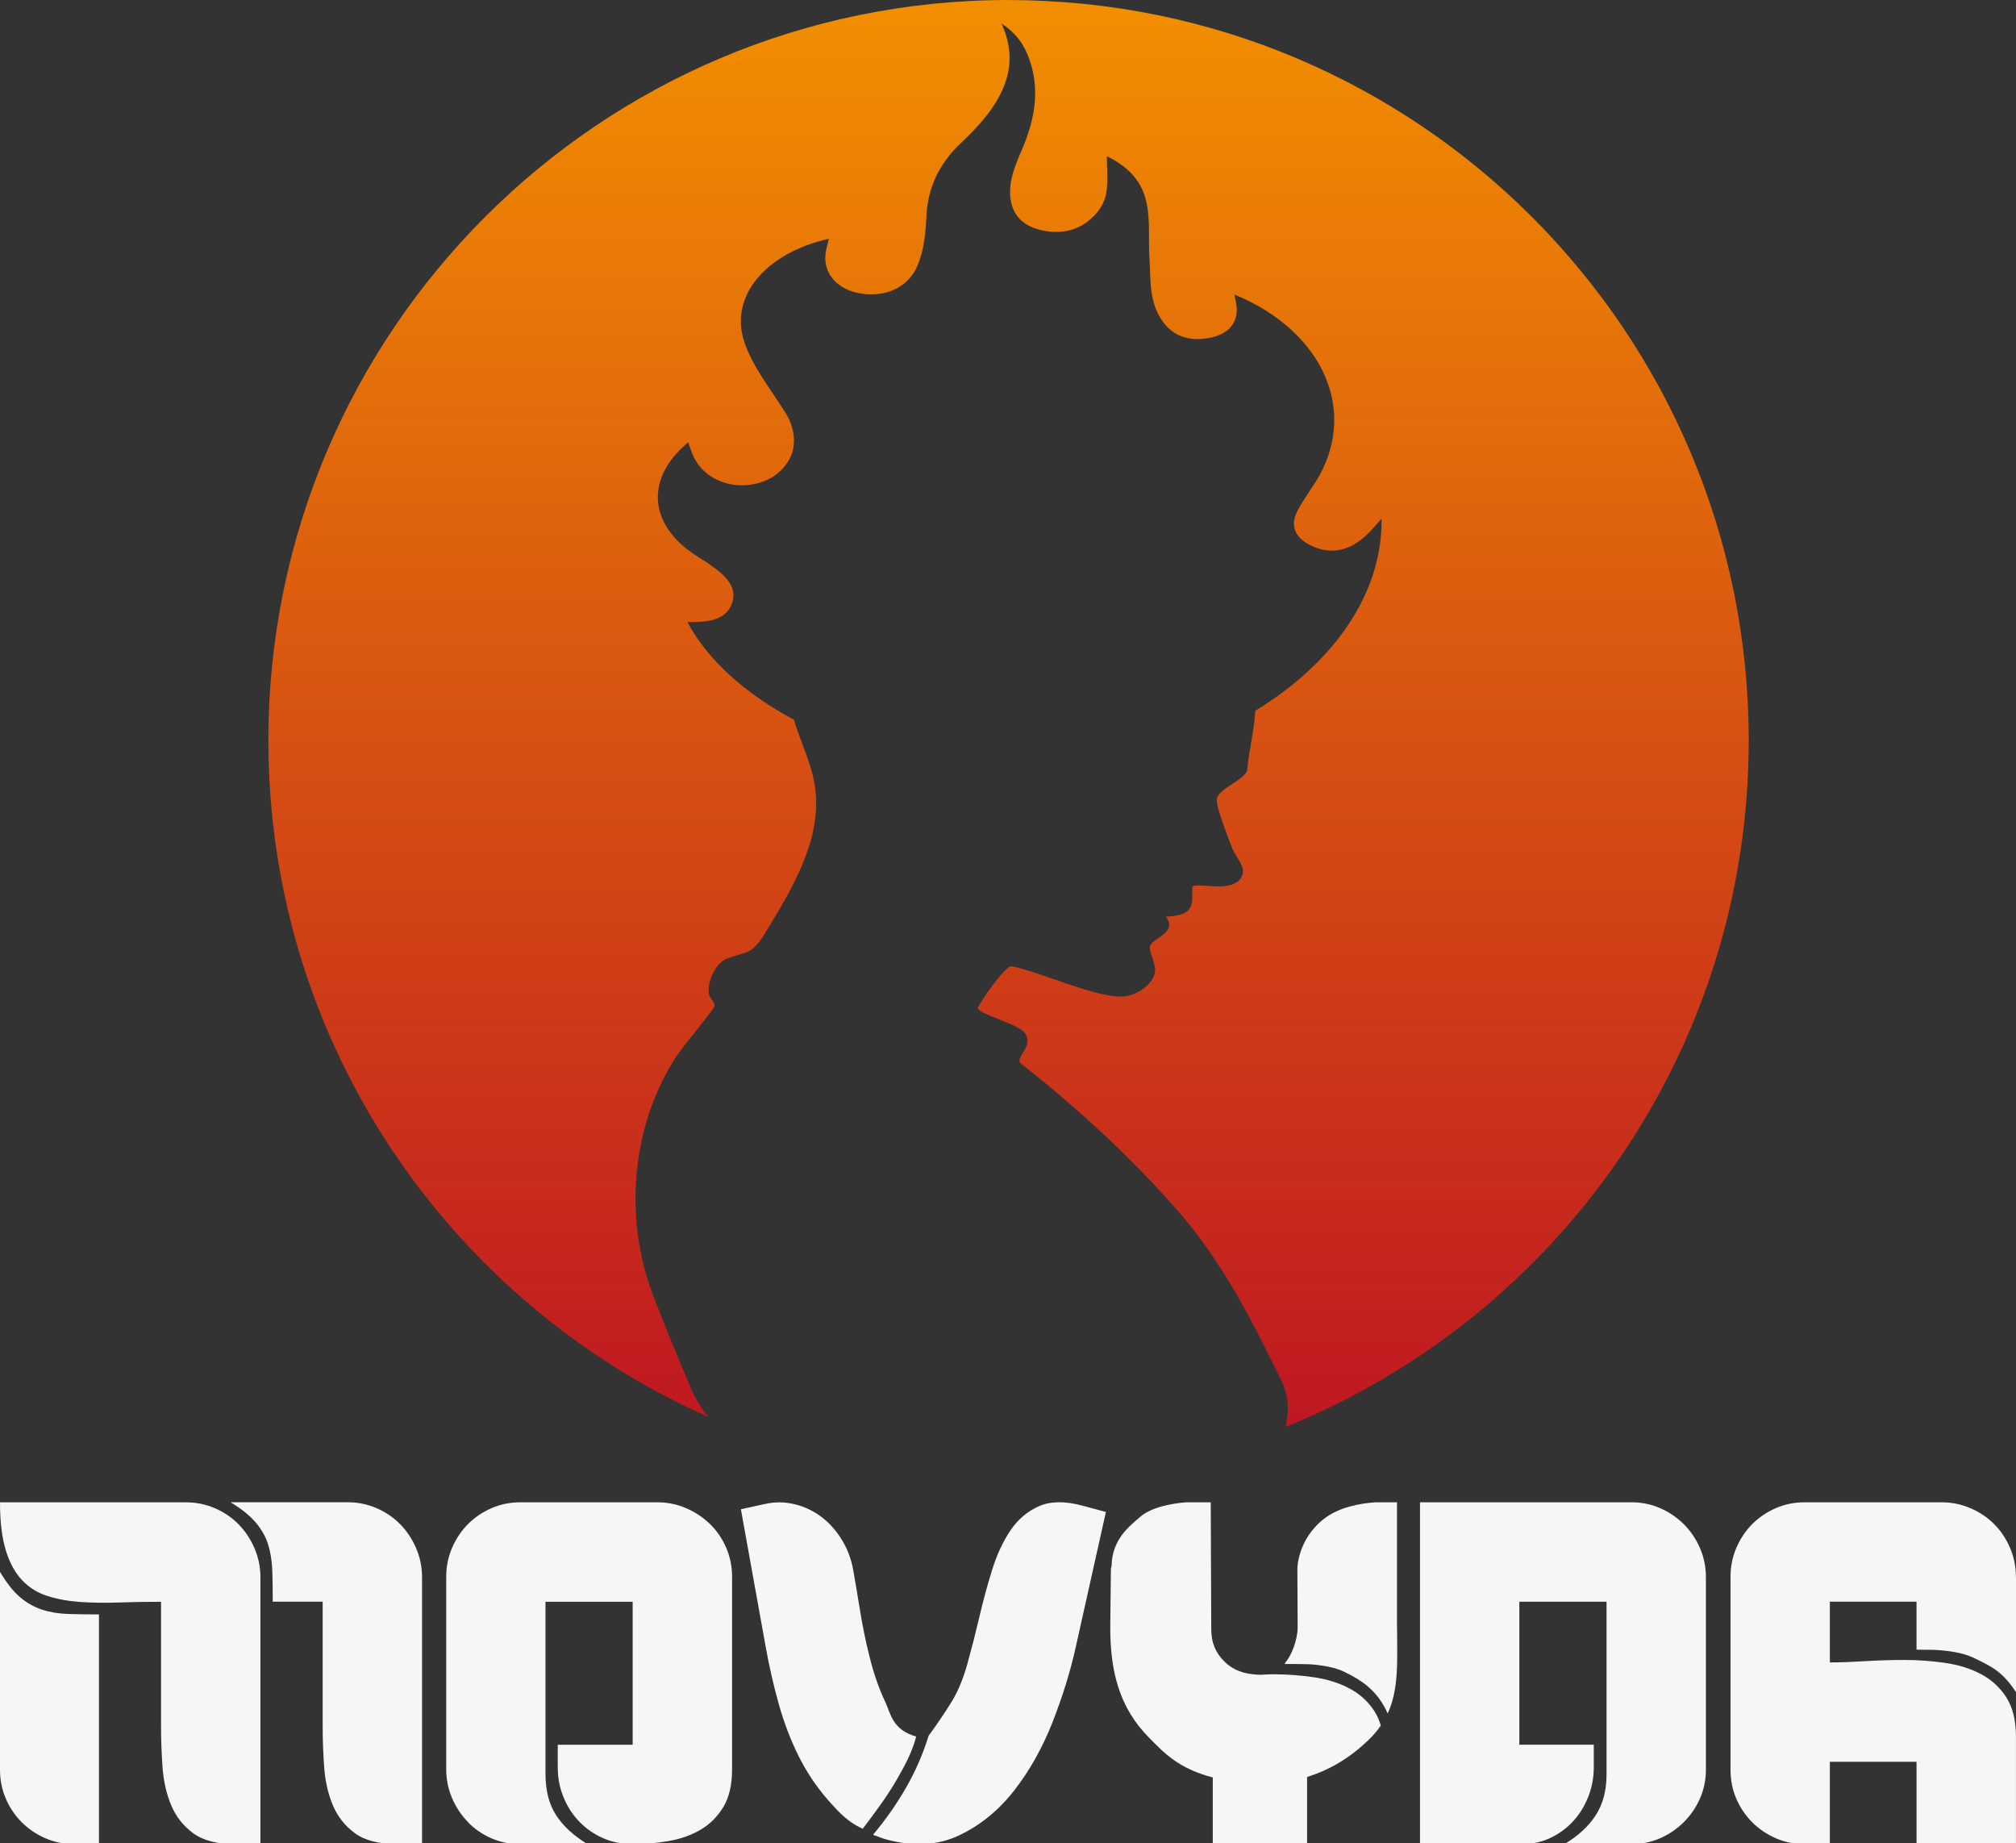
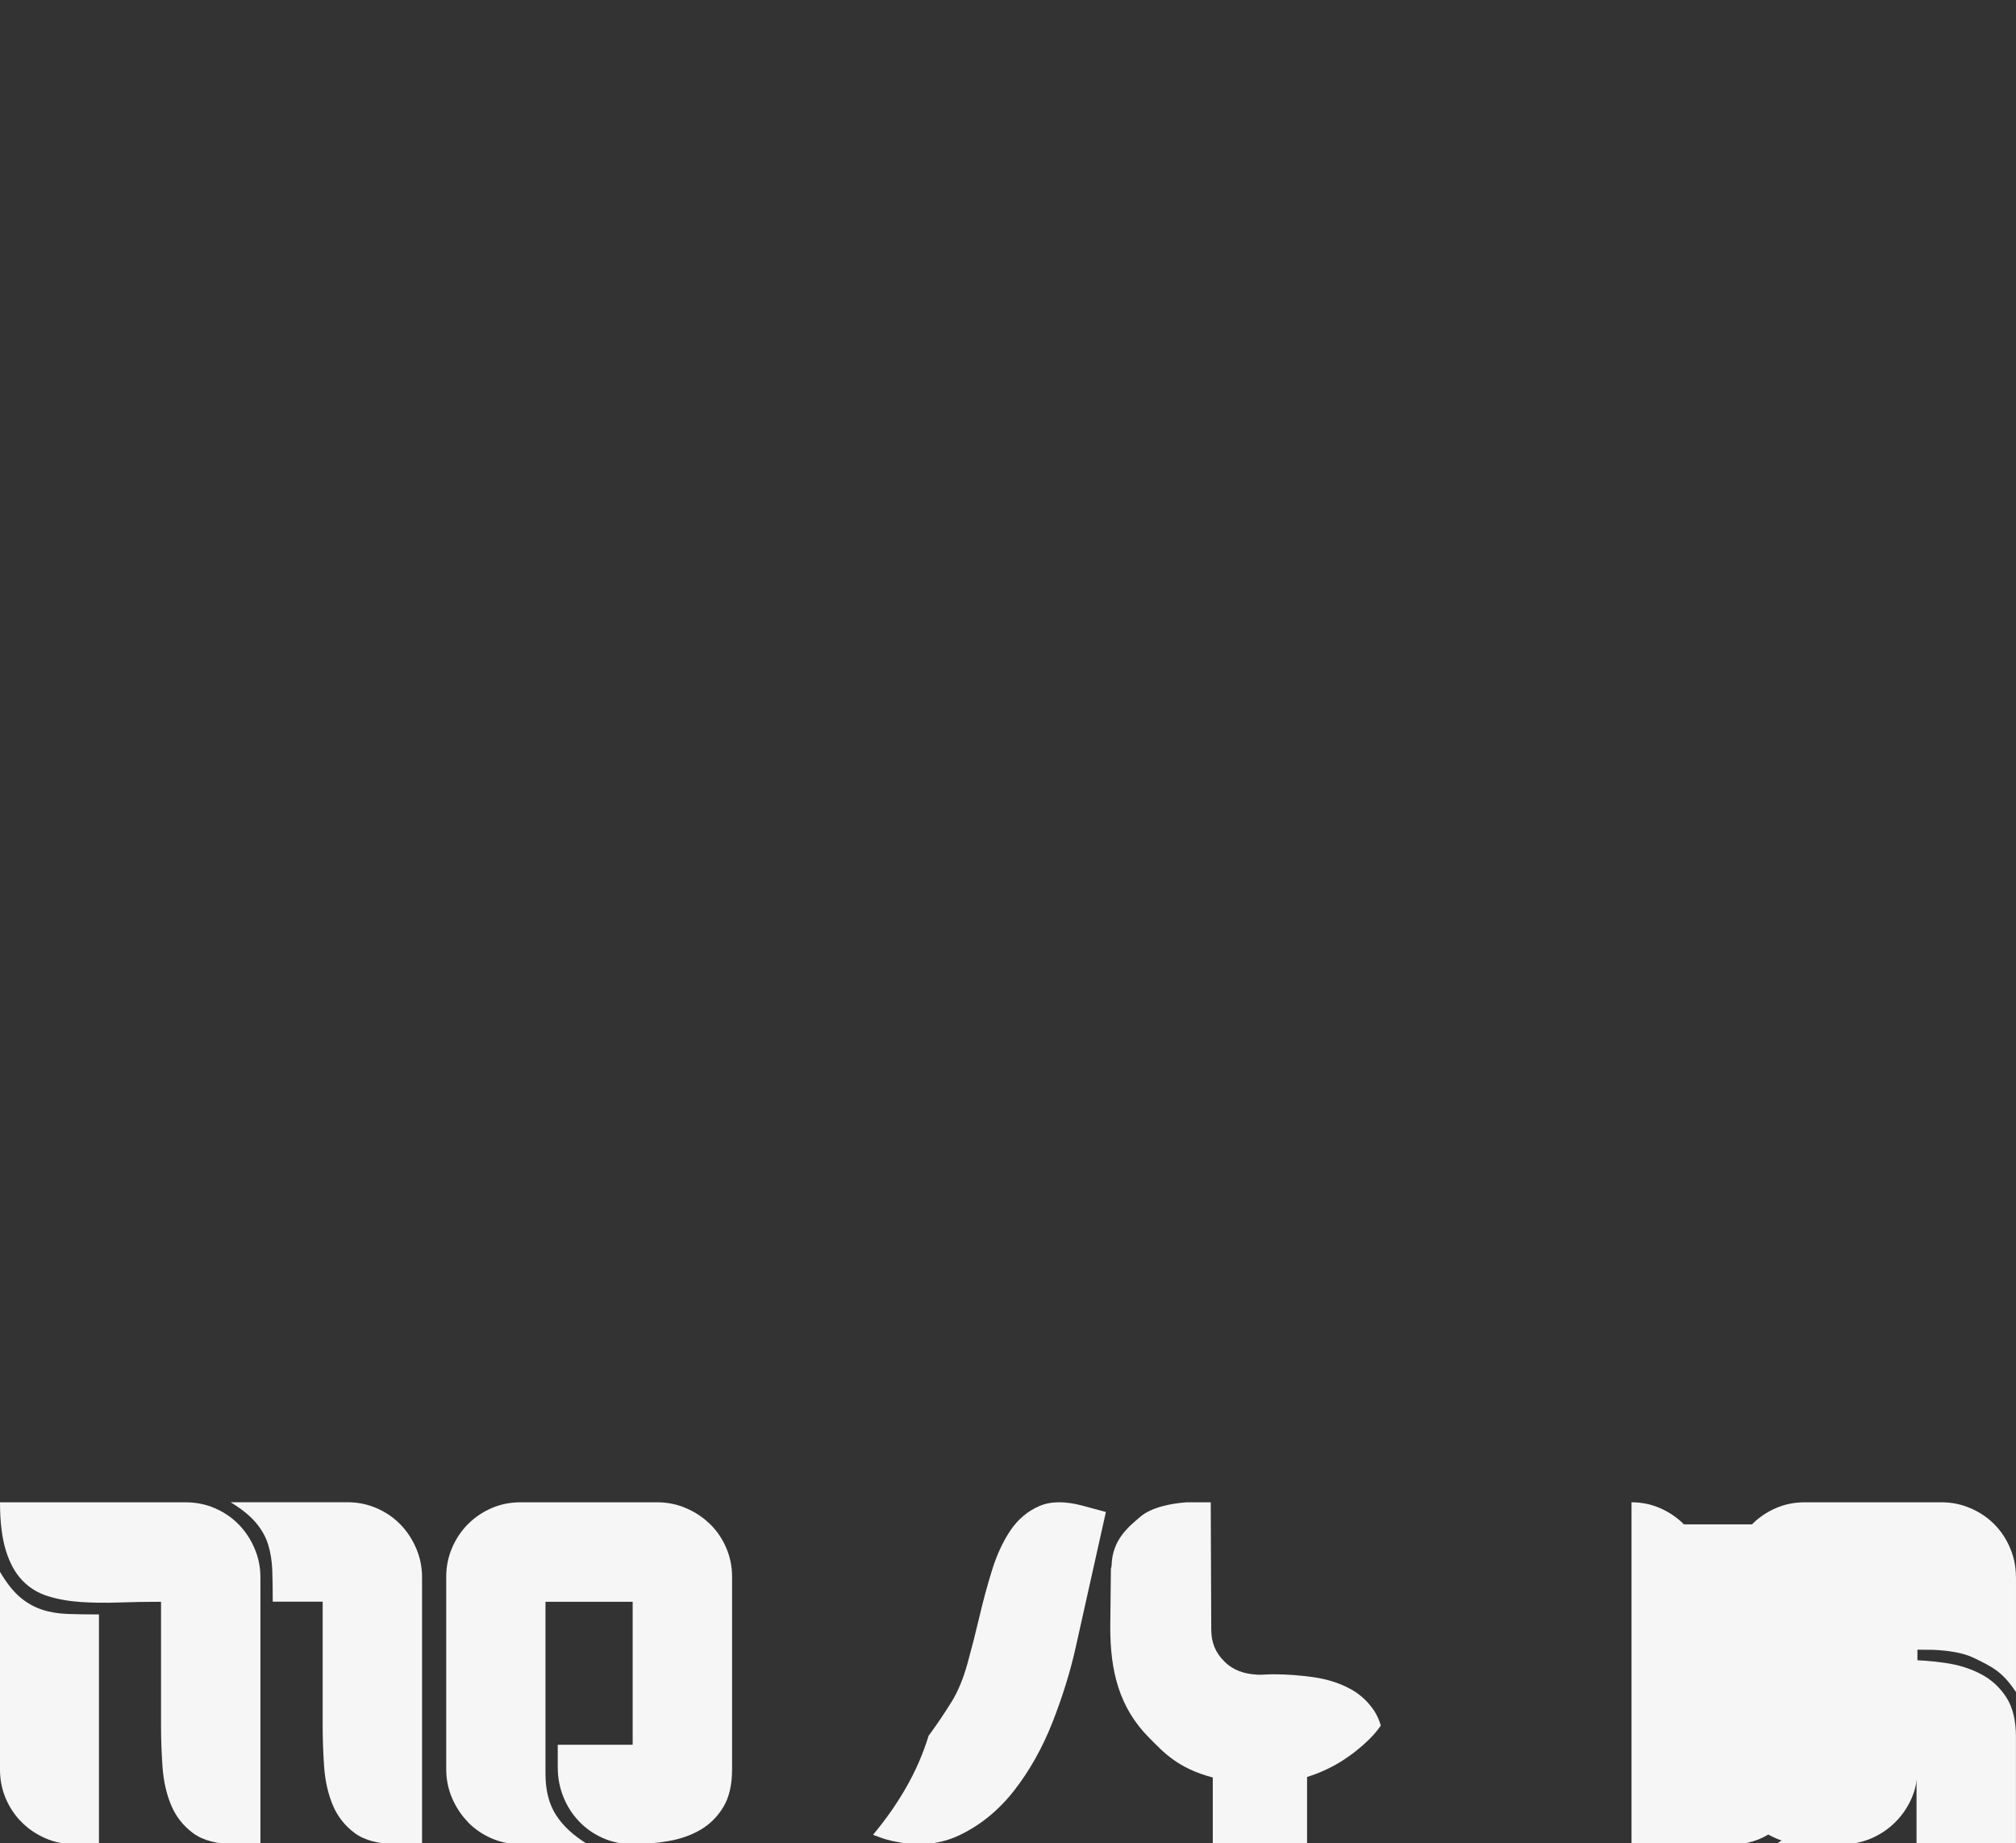
<svg xmlns="http://www.w3.org/2000/svg" id="Livello_1" version="1.1" viewBox="0 0 476.1 435.25">
  <rect x="0" y="0" width="476.1" height="435.25" fill="#333333" stroke="none" />
  <defs>
    <style>
      .st0 {
        fill: #f6f6f6;
      }

      .st1 {
        fill: url(#Sfumatura_senza_nome);
      }
    </style>
    <linearGradient id="Sfumatura_senza_nome" data-name="Sfumatura senza nome" x1="238.18" y1="446.35" x2="238.18" y2="96.03" gradientTransform="translate(0 436.71) scale(1 -1)" gradientUnits="userSpaceOnUse">
      <stop offset="0" stop-color="#f39200" />
      <stop offset="1" stop-color="#be1622" />
    </linearGradient>
  </defs>
-   <path class="st1" d="M238.18,0C141.64,0,63.38,78.26,63.38,174.8c0,71.26,42.67,132.52,103.82,159.73-1.51-1.95-2.86-4.03-3.85-6.34-3.23-7.56-6.32-15.07-9.14-22.42-6.81-17.75-5.34-39.72,5.54-56.38,1.24-1.9,8.82-11.07,8.98-11.79.2-.92-1.02-1.74-1.28-2.74-.6-2.33,1.22-7.82,4.82-8.73l4.16-1.34c1.44-.45,3.12-2.62,3.91-3.91,6.64-10.85,13.57-22.15,12.24-34.3-.64-5.85-3.46-11.15-5.1-16.66-11.35-6.06-20.33-13.97-25.15-23.08,4.48.14,8.6-.28,10.27-3.76,1.72-3.58-.38-6.4-3.73-8.9-1.45-1.09-3.05-2.08-4.62-3.09-11.14-7.22-11.93-18.24-1.72-26.64.47,1.26.8,2.45,1.36,3.58,2.11,4.22,6.75,6.75,11.88,6.54,4.85-.2,8.74-2.53,10.71-6.26,1.76-3.33,1.11-7.43-.86-10.64-3.51-5.71-8.02-11.13-9.96-17.31-3.28-10.45,5.11-20.62,20.09-23.99-.24,1-.5,1.9-.68,2.81-1.01,5.14,2.5,9.33,8.52,10.17,5.97.83,11.05-1.73,13.1-6.67,1.59-3.84,1.91-7.81,2.1-11.77.31-6.33,2.83-12.18,8.2-17.2,8.97-8.39,14.58-17.25,9.52-28.15,3.7,2.38,5.49,5.33,6.6,8.48,2.57,7.26,1.22,14.39-1.82,21.42-1.76,4.07-3.46,8.16-2.46,12.47.73,3.19,3.05,5.65,7.66,6.54,4.04.78,7.6-.02,10.46-2.24,2.56-1.99,4.01-4.41,4.37-7.01.37-2.62.08-5.29.08-8.34,6.15,3.03,8.57,6.88,9.44,11.37.82,4.22.32,8.48.62,12.7.36,5.12-.27,10.42,3.3,15.19,2.21,2.96,5.71,4.53,10.46,3.72,4.77-.81,6.8-3.35,6.86-6.71.02-1.07-.31-2.14-.54-3.6,21.38,8.81,29.41,28.11,19.07,44.37-1.42,2.24-3.03,4.43-4.22,6.72-1.84,3.53-.61,6.63,4,8.51,4.94,2.01,8.86.24,12.02-2.54,1.32-1.16,2.34-2.49,3.86-4.14.25,17.67-11.33,34.09-29.81,45.34-.25,4.5-1.46,9.08-1.95,14.19-.97,2.35-6.98,4.35-7.15,6.73-.15,2.06,2.71,8.99,3.62,11.51.84,2.31,4,4.94,1.77,7.48-2.62,2.99-9.91.6-11.16,1.61-.13,4.03.9,6.81-6.3,7.11,2.97,3.6-2.9,5.11-3.63,6.71-.58,1.29,1.35,4.13,1.1,6.32-.3,2.52-3.61,5.34-7.15,5.77-6.13.74-20.17-5.94-26.76-7.1-1.63.06-7.32,8.3-7.96,9.89.5,1.5,9.29,3.7,10.92,5.63,2.73,3.23-2.11,5.71-.82,7.38,13.46,10.52,26.32,22.48,36.93,34.57,10.78,12.29,17.8,26.27,24.65,40.26,1.78,3.64,1.95,7.53.96,11.07,64.16-25.88,109.45-88.69,109.45-162.12C412.98,78.28,334.72.02,238.18.02V0h0Z" />
  <g>
    <g>
      <path class="st0" d="M5.15,430.27c1.58,1.58,3.43,2.83,5.55,3.76,2.12.93,4.41,1.39,6.88,1.39h5.79v-54.23c-2.78,0-5.26-.04-7.46-.12-2.19-.08-4.22-.42-6.07-1.04s-3.57-1.6-5.15-2.95-3.14-3.33-4.69-5.95v46.71c0,2.47.47,4.76,1.39,6.88s2.17,3.97,3.75,5.55h0Z" />
      <g>
        <path class="st0" d="M63.31,364.65c.58,1.85.9,3.88.99,6.07.08,2.2.11,4.68.11,7.46h11.79v29.37c0,3.16.12,6.38.35,9.65.24,3.28.9,6.27,2.02,8.96,1.12,2.7,2.85,4.91,5.2,6.65s5.68,2.6,10,2.6h5.9v-63.02c0-2.39-.46-4.66-1.39-6.82-.92-2.15-2.17-4.05-3.75-5.66-1.58-1.62-3.45-2.89-5.61-3.82-2.15-.93-4.43-1.39-6.82-1.39h-27.64c2.54,1.54,4.51,3.12,5.9,4.74,1.38,1.62,2.37,3.35,2.95,5.2h0Z" />
        <path class="st0" d="M5.27,373.16c1.66,1.73,3.66,2.97,6.01,3.7,2.34.73,4.93,1.2,7.74,1.39s5.82.23,9.01.12c3.2-.12,6.54-.17,10-.17v29.37c0,3.16.12,6.38.35,9.65.24,3.28.9,6.27,2.02,8.96,1.12,2.7,2.85,4.91,5.2,6.65,2.35,1.74,5.68,2.6,10,2.6h5.9v-63.02c0-2.39-.46-4.66-1.39-6.82-.92-2.15-2.17-4.05-3.75-5.66s-3.45-2.89-5.61-3.82-4.43-1.39-6.82-1.39H0C0,359.34.47,363.14,1.39,366.11s2.21,5.32,3.88,7.05h0Z" />
        <path class="st0" d="M110.49,430.22c1.58,1.62,3.43,2.89,5.55,3.82,2.12.93,4.4,1.39,6.88,1.39h15.84c-3.31-2-5.8-4.3-7.45-6.88-1.67-2.58-2.49-5.84-2.49-9.77v-40.58h20.59v33.76h-17.69v5.32c0,2.47.44,4.79,1.33,6.99.88,2.2,2.12,4.13,3.7,5.78,1.58,1.66,3.45,2.97,5.61,3.93,2.15.96,4.51,1.44,7.06,1.44,2.93,0,5.8-.25,8.61-.75s5.32-1.4,7.52-2.71c2.19-1.31,3.97-3.11,5.32-5.38s2.02-5.22,2.02-8.85v-45.44c0-2.39-.46-4.67-1.38-6.82-.93-2.16-2.2-4.03-3.82-5.61-1.62-1.58-3.51-2.84-5.66-3.76-2.15-.93-4.43-1.39-6.82-1.39h-32.26c-2.47,0-4.76.46-6.88,1.39-2.13.92-3.97,2.18-5.55,3.76s-2.83,3.45-3.76,5.61c-.92,2.15-1.38,4.43-1.38,6.82v45.44c0,2.39.46,4.66,1.38,6.82.93,2.16,2.18,4.05,3.76,5.66h-.03Z" />
-         <path class="st0" d="M397.68,359.92c-1.62-1.62-3.49-2.89-5.61-3.82s-4.38-1.39-6.77-1.39h-49.95v80.71h24.05c2.47,0,4.73-.5,6.82-1.5,2.08-1,3.87-2.33,5.37-3.99,1.51-1.66,2.68-3.59,3.53-5.78.85-2.2,1.27-4.49,1.27-6.88v-5.32h-17.58v-33.76h20.59v40.81c0,3.78-.86,6.98-2.55,9.6s-4.16,4.9-7.4,6.82h15.84c2.39,0,4.65-.46,6.77-1.39s3.99-2.2,5.61-3.82,2.89-3.49,3.82-5.61c.92-2.12,1.38-4.38,1.38-6.77v-45.44c0-2.39-.46-4.66-1.38-6.82-.93-2.15-2.2-4.05-3.82-5.66h.01Z" />
+         <path class="st0" d="M397.68,359.92c-1.62-1.62-3.49-2.89-5.61-3.82s-4.38-1.39-6.77-1.39v80.71h24.05c2.47,0,4.73-.5,6.82-1.5,2.08-1,3.87-2.33,5.37-3.99,1.51-1.66,2.68-3.59,3.53-5.78.85-2.2,1.27-4.49,1.27-6.88v-5.32h-17.58v-33.76h20.59v40.81c0,3.78-.86,6.98-2.55,9.6s-4.16,4.9-7.4,6.82h15.84c2.39,0,4.65-.46,6.77-1.39s3.99-2.2,5.61-3.82,2.89-3.49,3.82-5.61c.92-2.12,1.38-4.38,1.38-6.77v-45.44c0-2.39-.46-4.66-1.38-6.82-.93-2.15-2.2-4.05-3.82-5.66h.01Z" />
        <path class="st0" d="M324.68,404.17c-1.51-2.35-3.49-4.18-5.96-5.49s-5.28-2.2-8.44-2.66-6.36-.7-9.6-.7c-.73,0-1.44.04-2.15.07-.5.04-1.04.06-1.64.02-3.05-.19-5.59-.97-7.76-3.13-2.17-2.17-3.08-4.55-3.08-7.6l-.12-29.96h-5.81c-3.53.25-8.3,1.2-10.83,3.41-2.44,2.12-6.63,5.22-6.78,11.52,0,.29-.12.47-.16.73l-.15,13.88c0,10.19,2.03,18.89,9.24,26.11,3.37,3.37,6.64,7.11,14.97,9.32v15.74h22.27v-15.87c5.55-1.71,10.54-4.76,14.97-9.19.96-.96,1.75-1.94,2.44-2.95-.36-1.19-.81-2.3-1.42-3.24h.01Z" />
      </g>
    </g>
-     <path class="st0" d="M329.92,384.25v-29.54h-5.06c-3.7.25-8.67,1.15-12.2,3.91-6.31,4.94-6.27,11.81-6.27,11.81l.06,12.84h0v.98c0,2.85-1.41,6.66-2.98,8.38v.26c2.08,0,3.98,0,5.78.06,2.7.19,5.8.64,8.09,1.73,4.99,2.37,8.18,5,10.38,9.89,2.73-5.94,2.21-12.72,2.21-20.32h0Z" />
    <path class="st0" d="M476.08,372.29c0-2.39-.47-4.67-1.39-6.82-.92-2.16-2.17-4.03-3.75-5.61s-3.45-2.84-5.61-3.76c-2.16-.93-4.43-1.39-6.82-1.39h-32.27c-2.47,0-4.76.46-6.88,1.39-2.12.92-3.97,2.18-5.55,3.76-1.58,1.58-2.83,3.45-3.75,5.61-.92,2.15-1.38,4.43-1.38,6.82v45.55c0,2.47.46,4.76,1.38,6.88s2.17,3.97,3.75,5.55,3.43,2.83,5.55,3.76,4.41,1.39,6.88,1.39h5.9v-19.43h20.47v19.43h23.48v-25.32c0-3.85-.75-6.96-2.26-9.31s-3.49-4.18-5.96-5.49-5.28-2.2-8.44-2.66-6.36-.7-9.6-.7-6.4.1-9.48.29c-3.09.19-5.82.29-8.21.29v-14.34h20.47v11.33c1.43,0,2.79.01,4.09.04,2.87.14,6.63.56,9.29,1.83,4.83,2.3,6.99,3.49,10.1,8.13l-.02-.09s.02.03.03.04v-27.17h-.02Z" />
    <g>
-       <path class="st0" d="M203.76,431.77c2.53-3.32,5.75-7.62,7.97-11.49,2.1-3.64,3.64-6.52,4.64-10.26-5.65-1.56-6.08-5.56-7.21-7.96-1.52-3.22-2.77-6.73-3.72-10.54-.97-3.81-1.74-7.6-2.35-11.35-.6-3.76-1.14-6.93-1.6-9.51-.47-2.58-1.36-4.96-2.7-7.13s-2.94-3.97-4.81-5.37c-1.87-1.41-3.94-2.4-6.26-2.98-2.3-.58-4.67-.6-7.08-.07l-5.67,1.24,5.85,32.45c.84,4.66,1.86,9.15,3.07,13.47s2.75,8.37,4.61,12.16c1.86,3.78,4.18,7.28,6.96,10.48,1.49,1.6,4.12,5.06,8.28,6.88l.02-.02Z" />
      <path class="st0" d="M206.2,433.2c.09.04.18.08.27.12.08.05.14.09.22.14.02-.01.03-.03.05-.05.83.32,1.66.66,2.54.9,6.43,1.74,12.16,1.43,17.17-.93,5-2.36,9.34-5.88,13.02-10.57,3.66-4.69,6.68-10.06,9.06-16.09,2.37-6.04,4.2-11.9,5.47-17.59l7.17-32.13-5.51-1.49c-4.11-1.11-7.54-1.08-10.26.11-2.73,1.19-4.98,3.09-6.76,5.71-1.77,2.63-3.22,5.75-4.35,9.38-1.13,3.62-2.13,7.33-3.01,11.11-.89,3.78-1.83,7.45-2.82,11.03-1,3.57-2.24,6.56-3.72,8.95-1.74,2.8-3.52,5.43-5.34,7.91-.02,0-.04,0-.06.01-1.35,4.41-3.15,8.51-5.38,12.39-2.34,4.07-4.86,7.6-7.76,11.08h0Z" />
    </g>
  </g>
</svg>